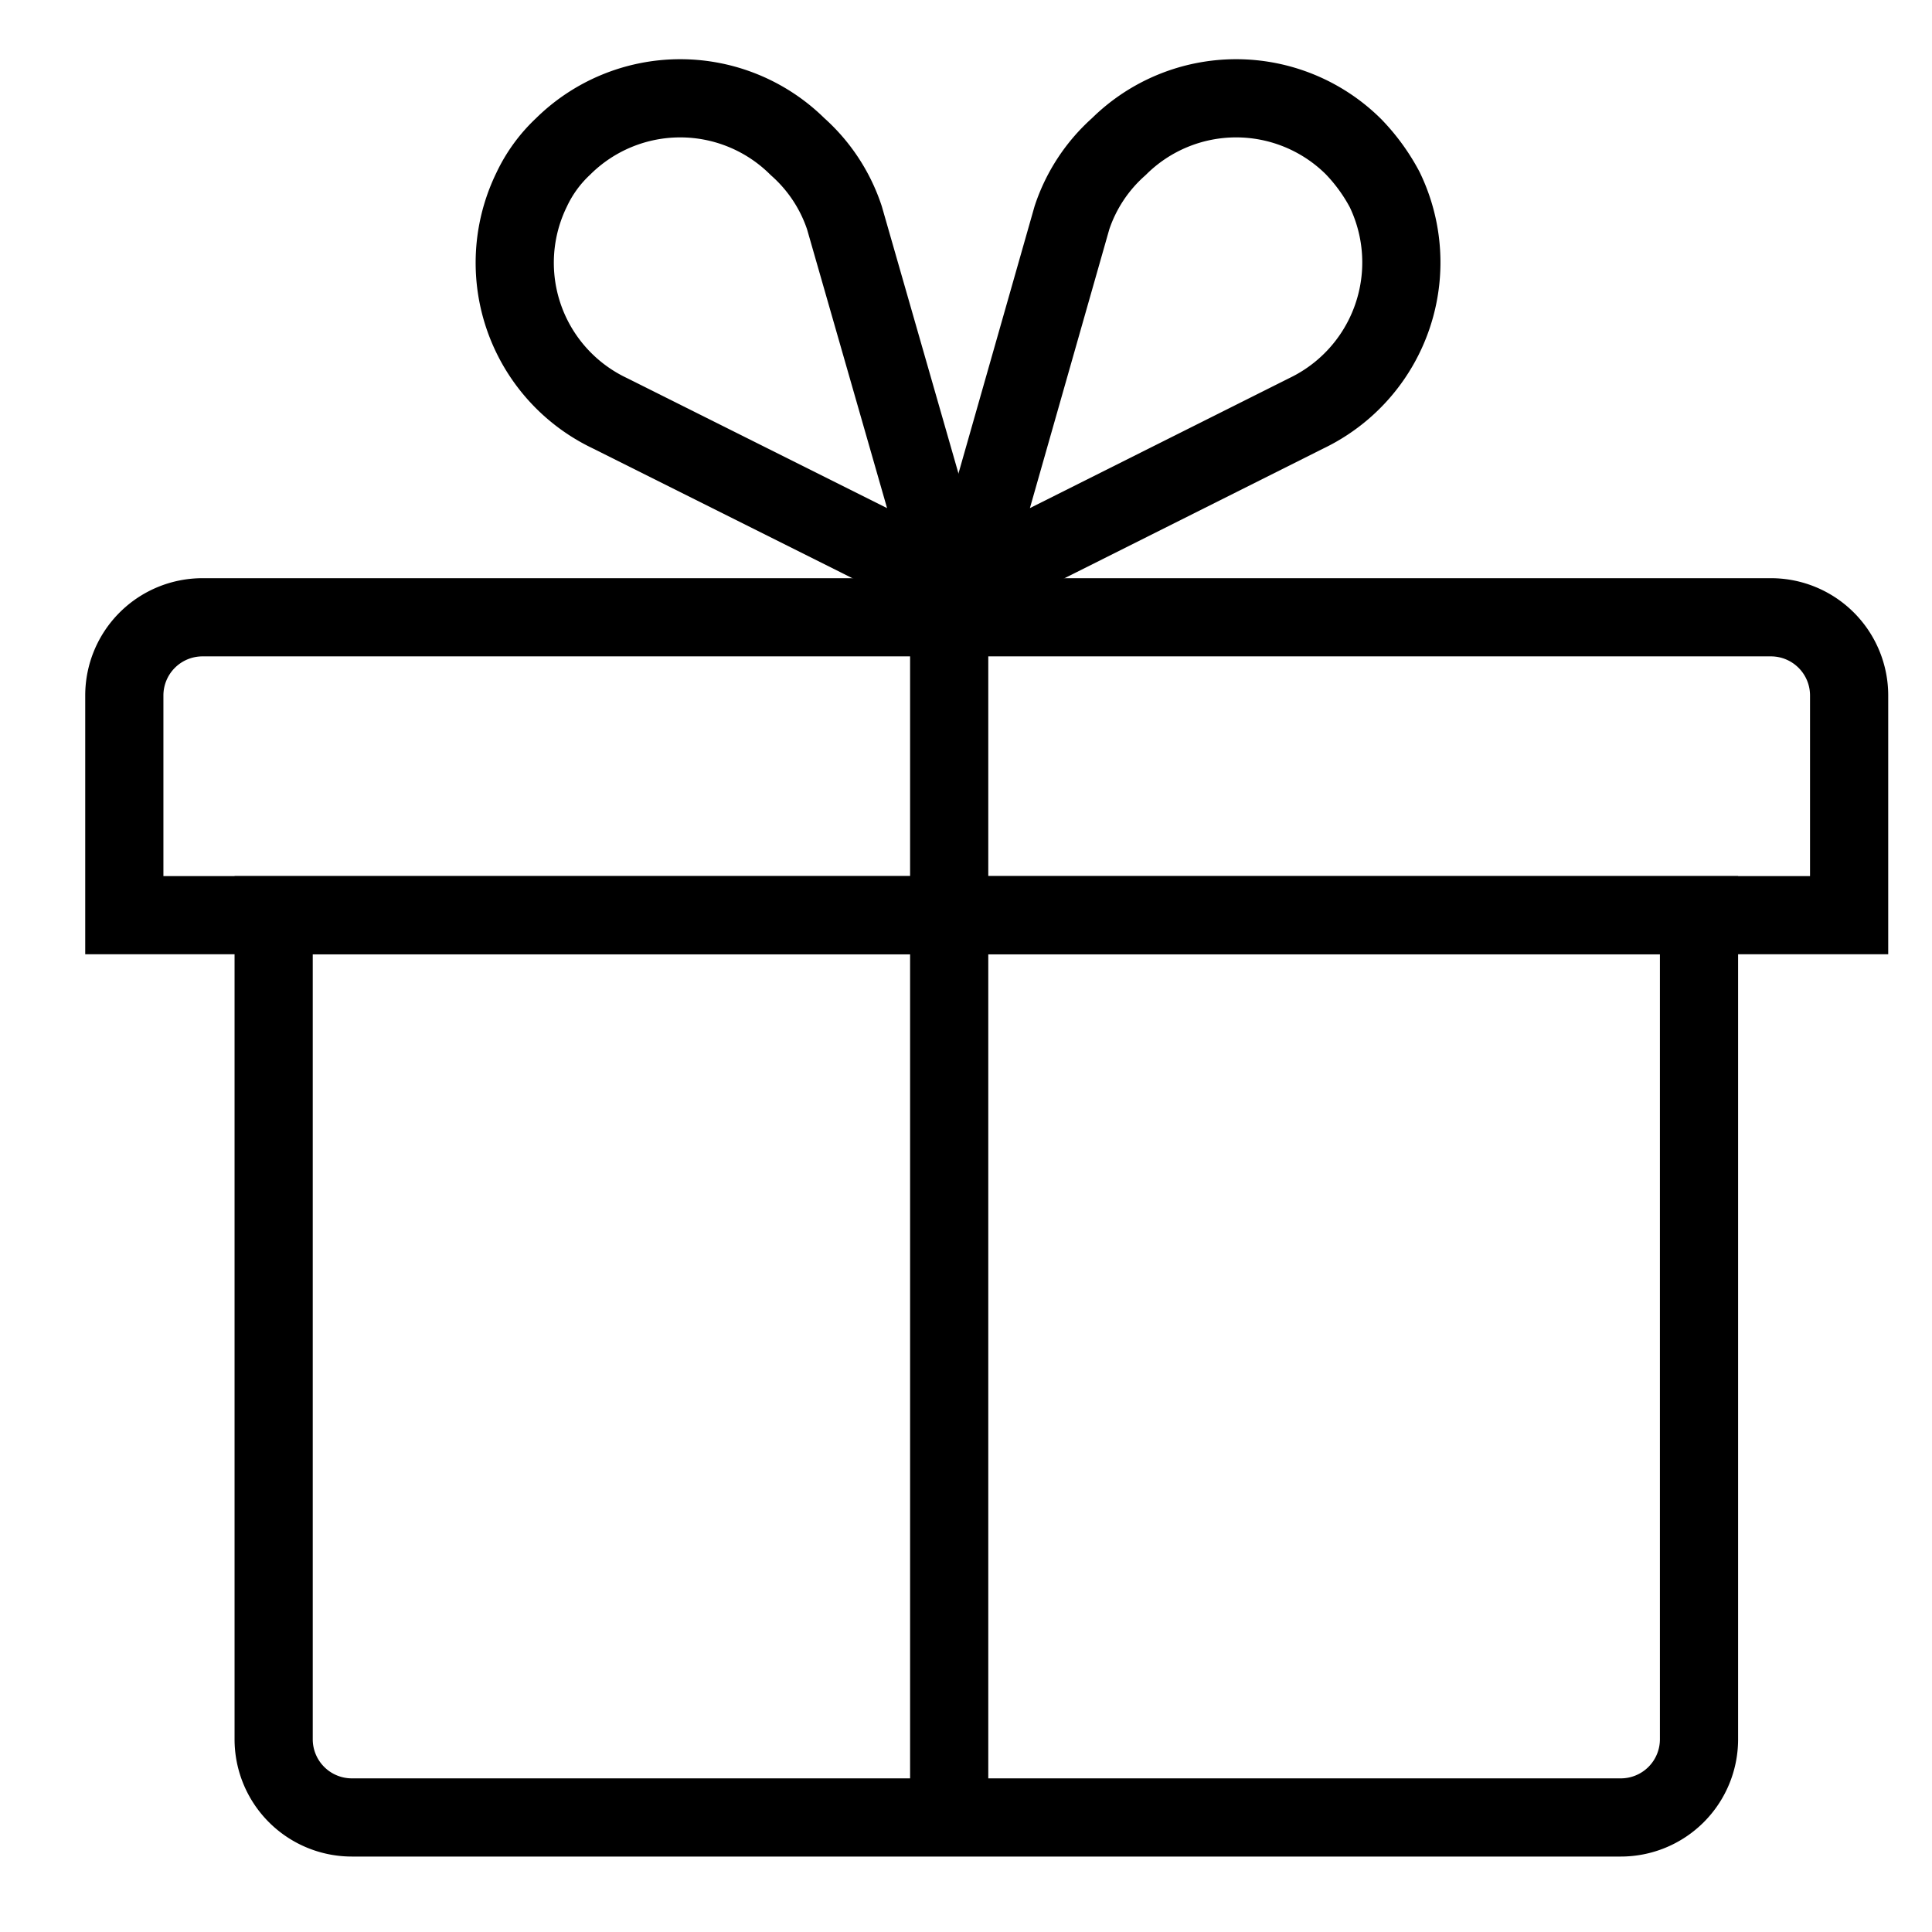
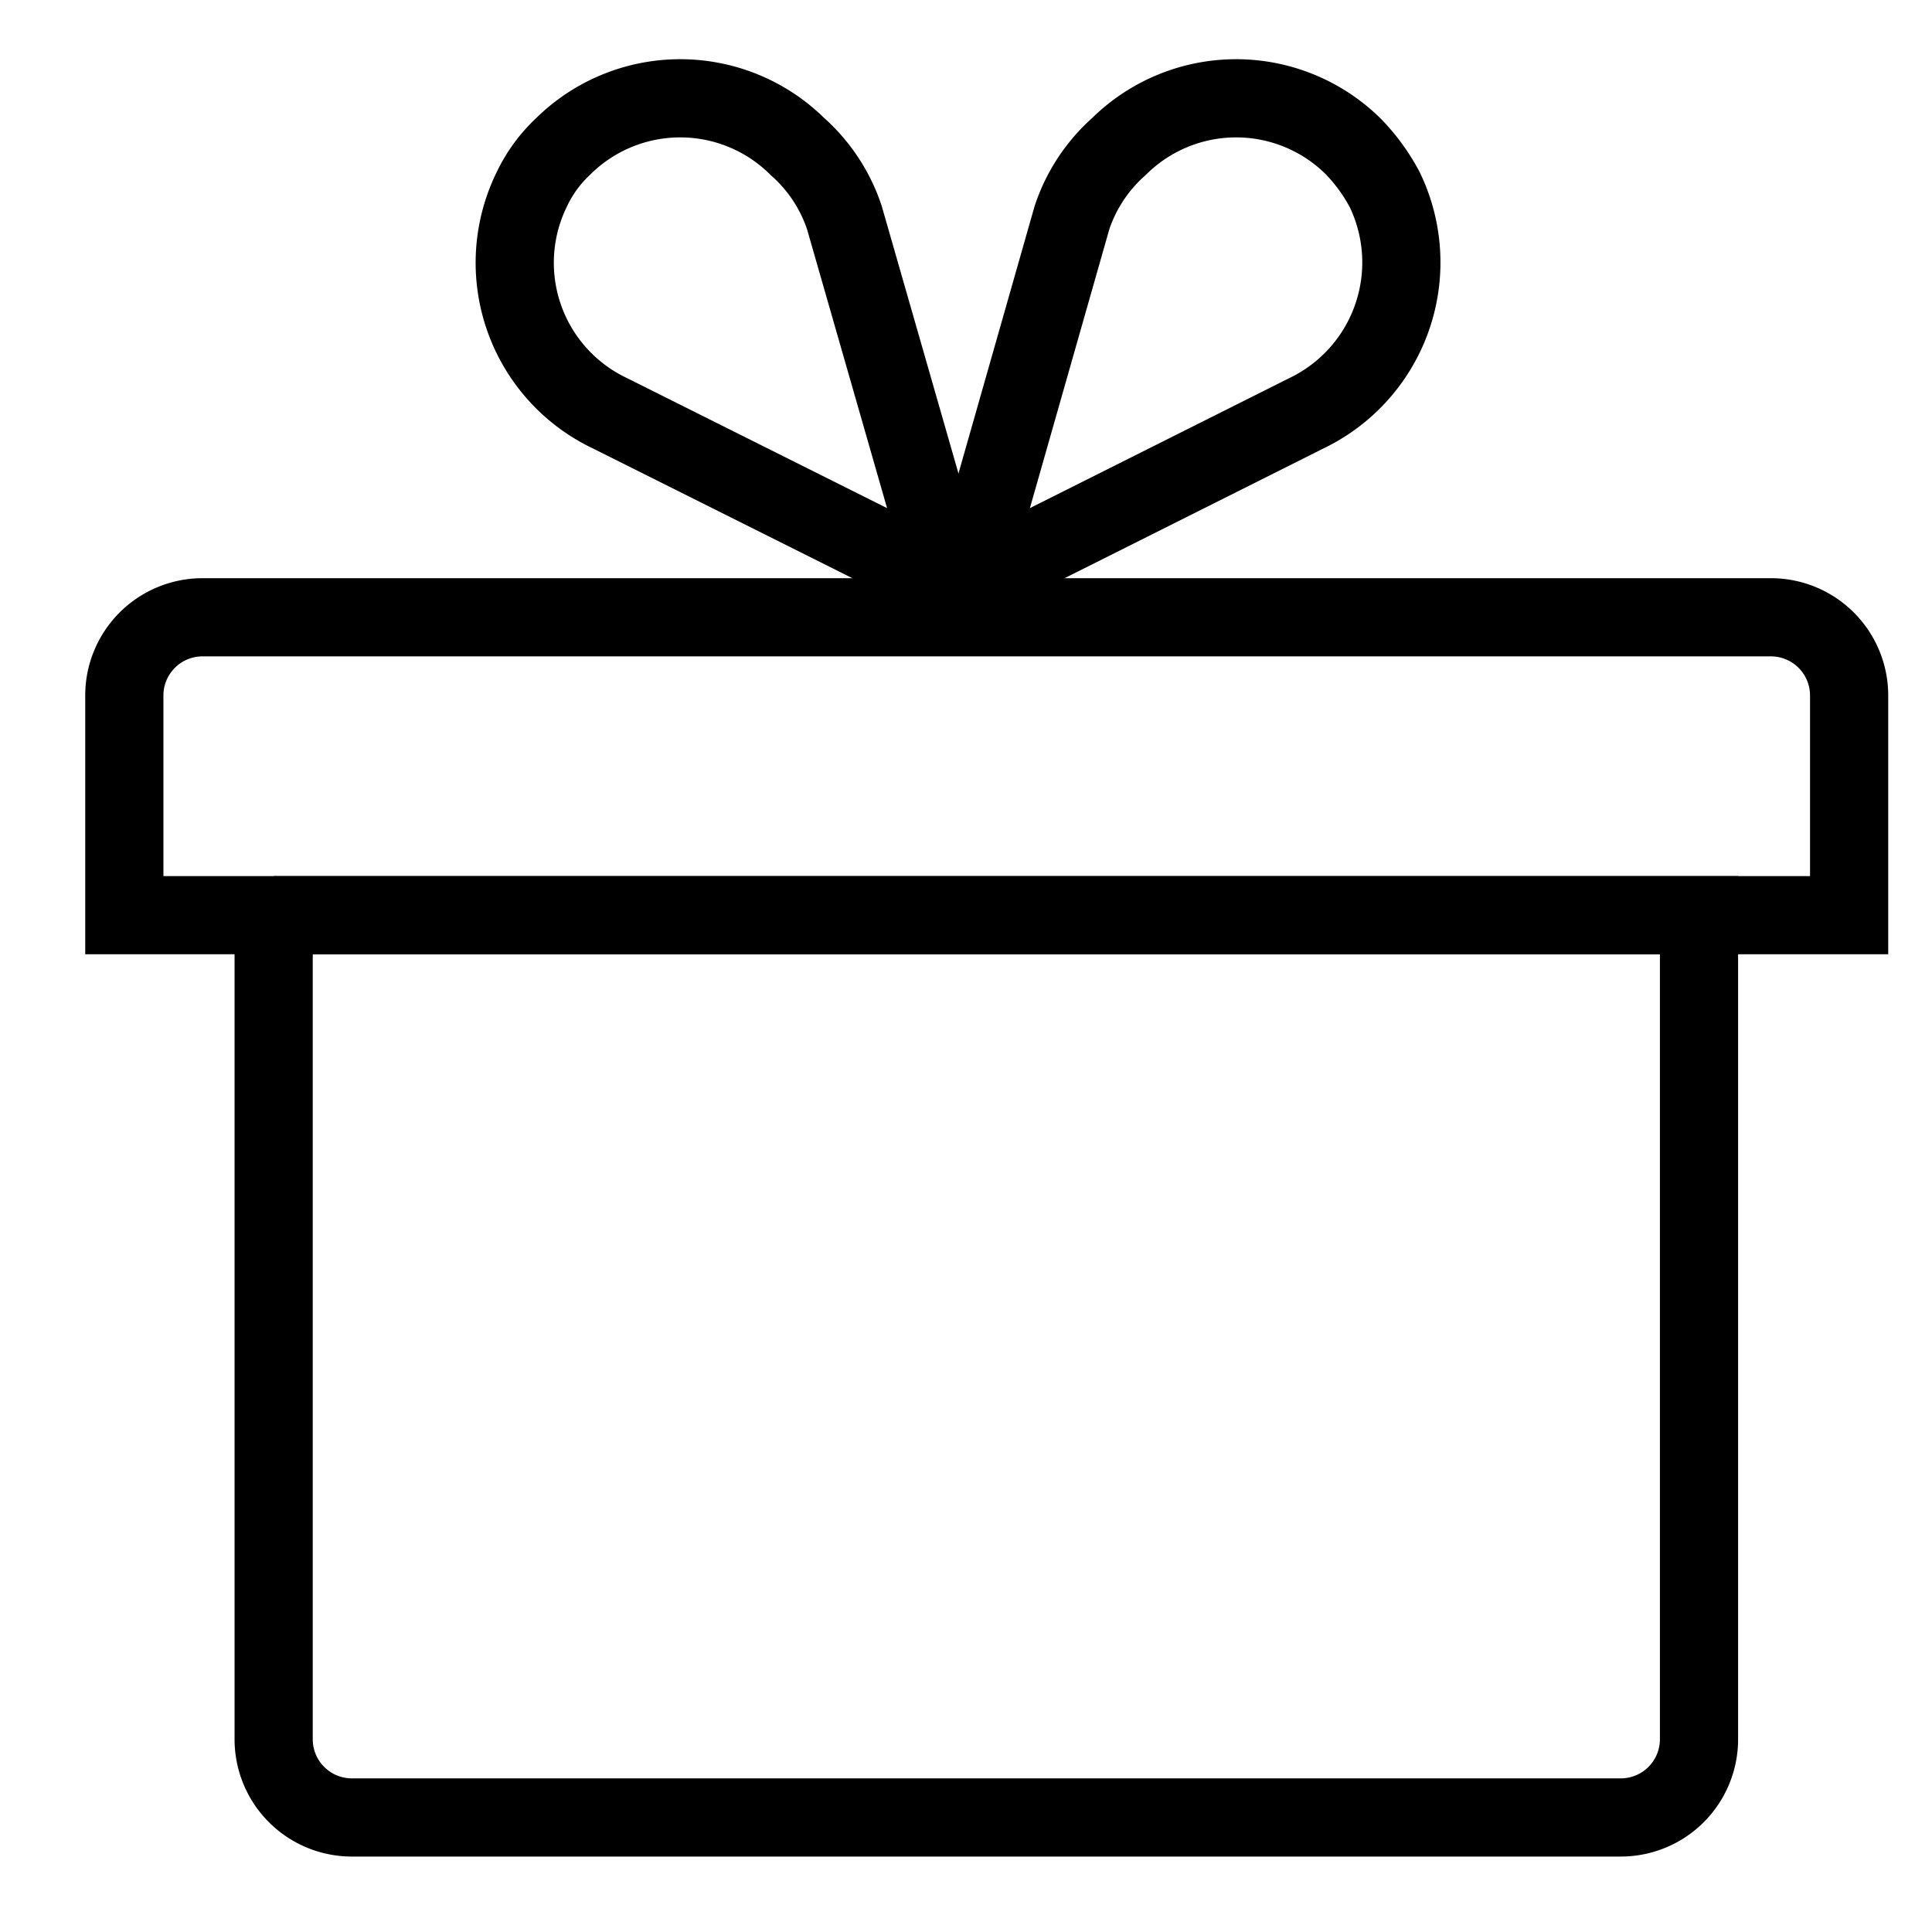
<svg xmlns="http://www.w3.org/2000/svg" id="Layer_1" width="26px" height="26px" data-name="Layer 1" viewBox="0 0 24.71 23.3">
  <defs>
    <style>.cls-1,.cls-2,.cls-3{fill:none;stroke:#000;}.cls-1{stroke-miterlimit:10;}.cls-2{stroke-linecap:round;}.cls-2,.cls-3{stroke-linejoin:round;}</style>
  </defs>
  <g id="Group_825" data-name="Group 825">
-     <path id="Rectangle_274" data-name="Rectangle 274" class="cls-1" d="M3.5,11H21.73V21.54a1,1,0,0,1-1,1H4.5a1,1,0,0,1-1-1V11Z" />
+     <path id="Rectangle_274" data-name="Rectangle 274" class="cls-1" d="M3.5,11H21.73V21.54a1,1,0,0,1-1,1H4.5a1,1,0,0,1-1-1V11" />
    <path id="Rectangle_275" data-name="Rectangle 275" class="cls-1" d="M2.59,7.19H22.65a1,1,0,0,1,1,1V11H1.59V8.19A1,1,0,0,1,2.59,7.19Z" />
    <path id="Path_255" data-name="Path 255" class="cls-2" d="M10.8,2.08l1.34,4.67L7.8,4.58a2.13,2.13,0,0,1-1-2.86,1.81,1.81,0,0,1,.4-.55h0a2.13,2.13,0,0,1,3,0A2.1,2.1,0,0,1,10.8,2.08Z" />
    <path id="Path_256" data-name="Path 256" class="cls-2" d="M13.71,2.08,12.38,6.75l4.33-2.17a2.14,2.14,0,0,0,1-2.86,2.42,2.42,0,0,0-.4-.55h0a2.13,2.13,0,0,0-3,0A2.1,2.1,0,0,0,13.71,2.08Z" />
-     <line id="Line_68" data-name="Line 68" class="cls-3" x1="12.14" y1="7.67" x2="12.14" y2="22.54" />
  </g>
</svg>